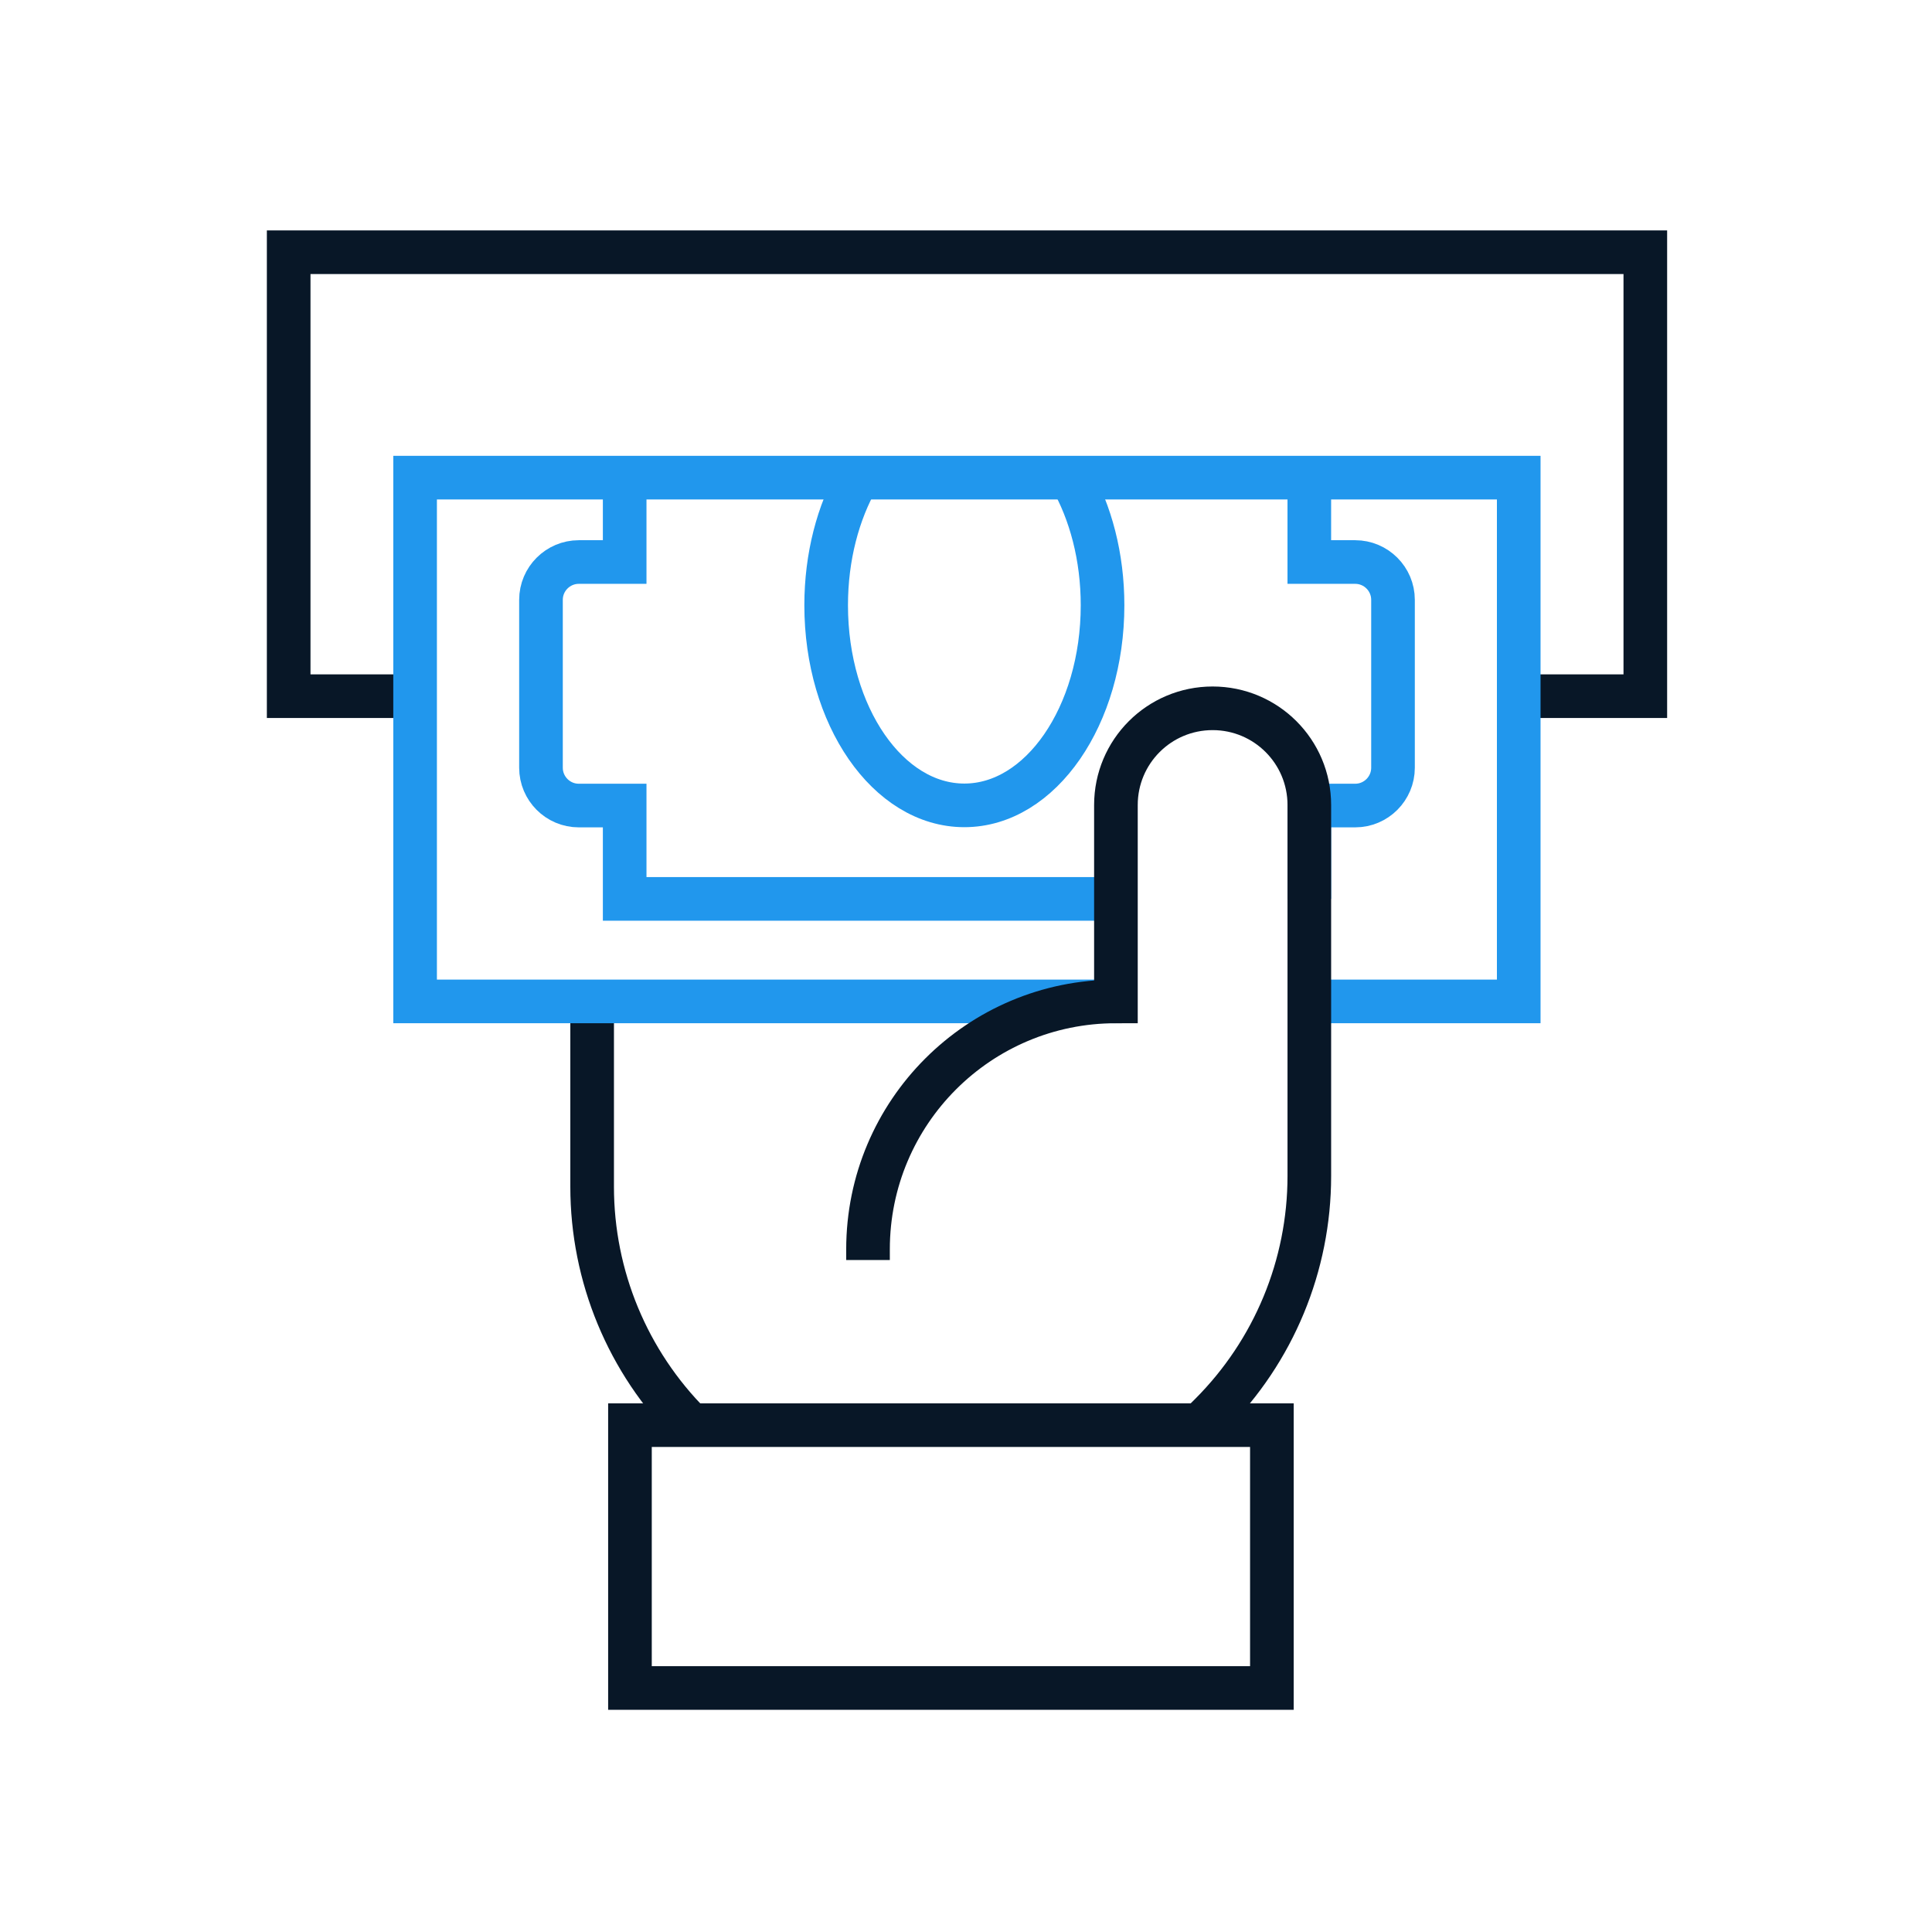
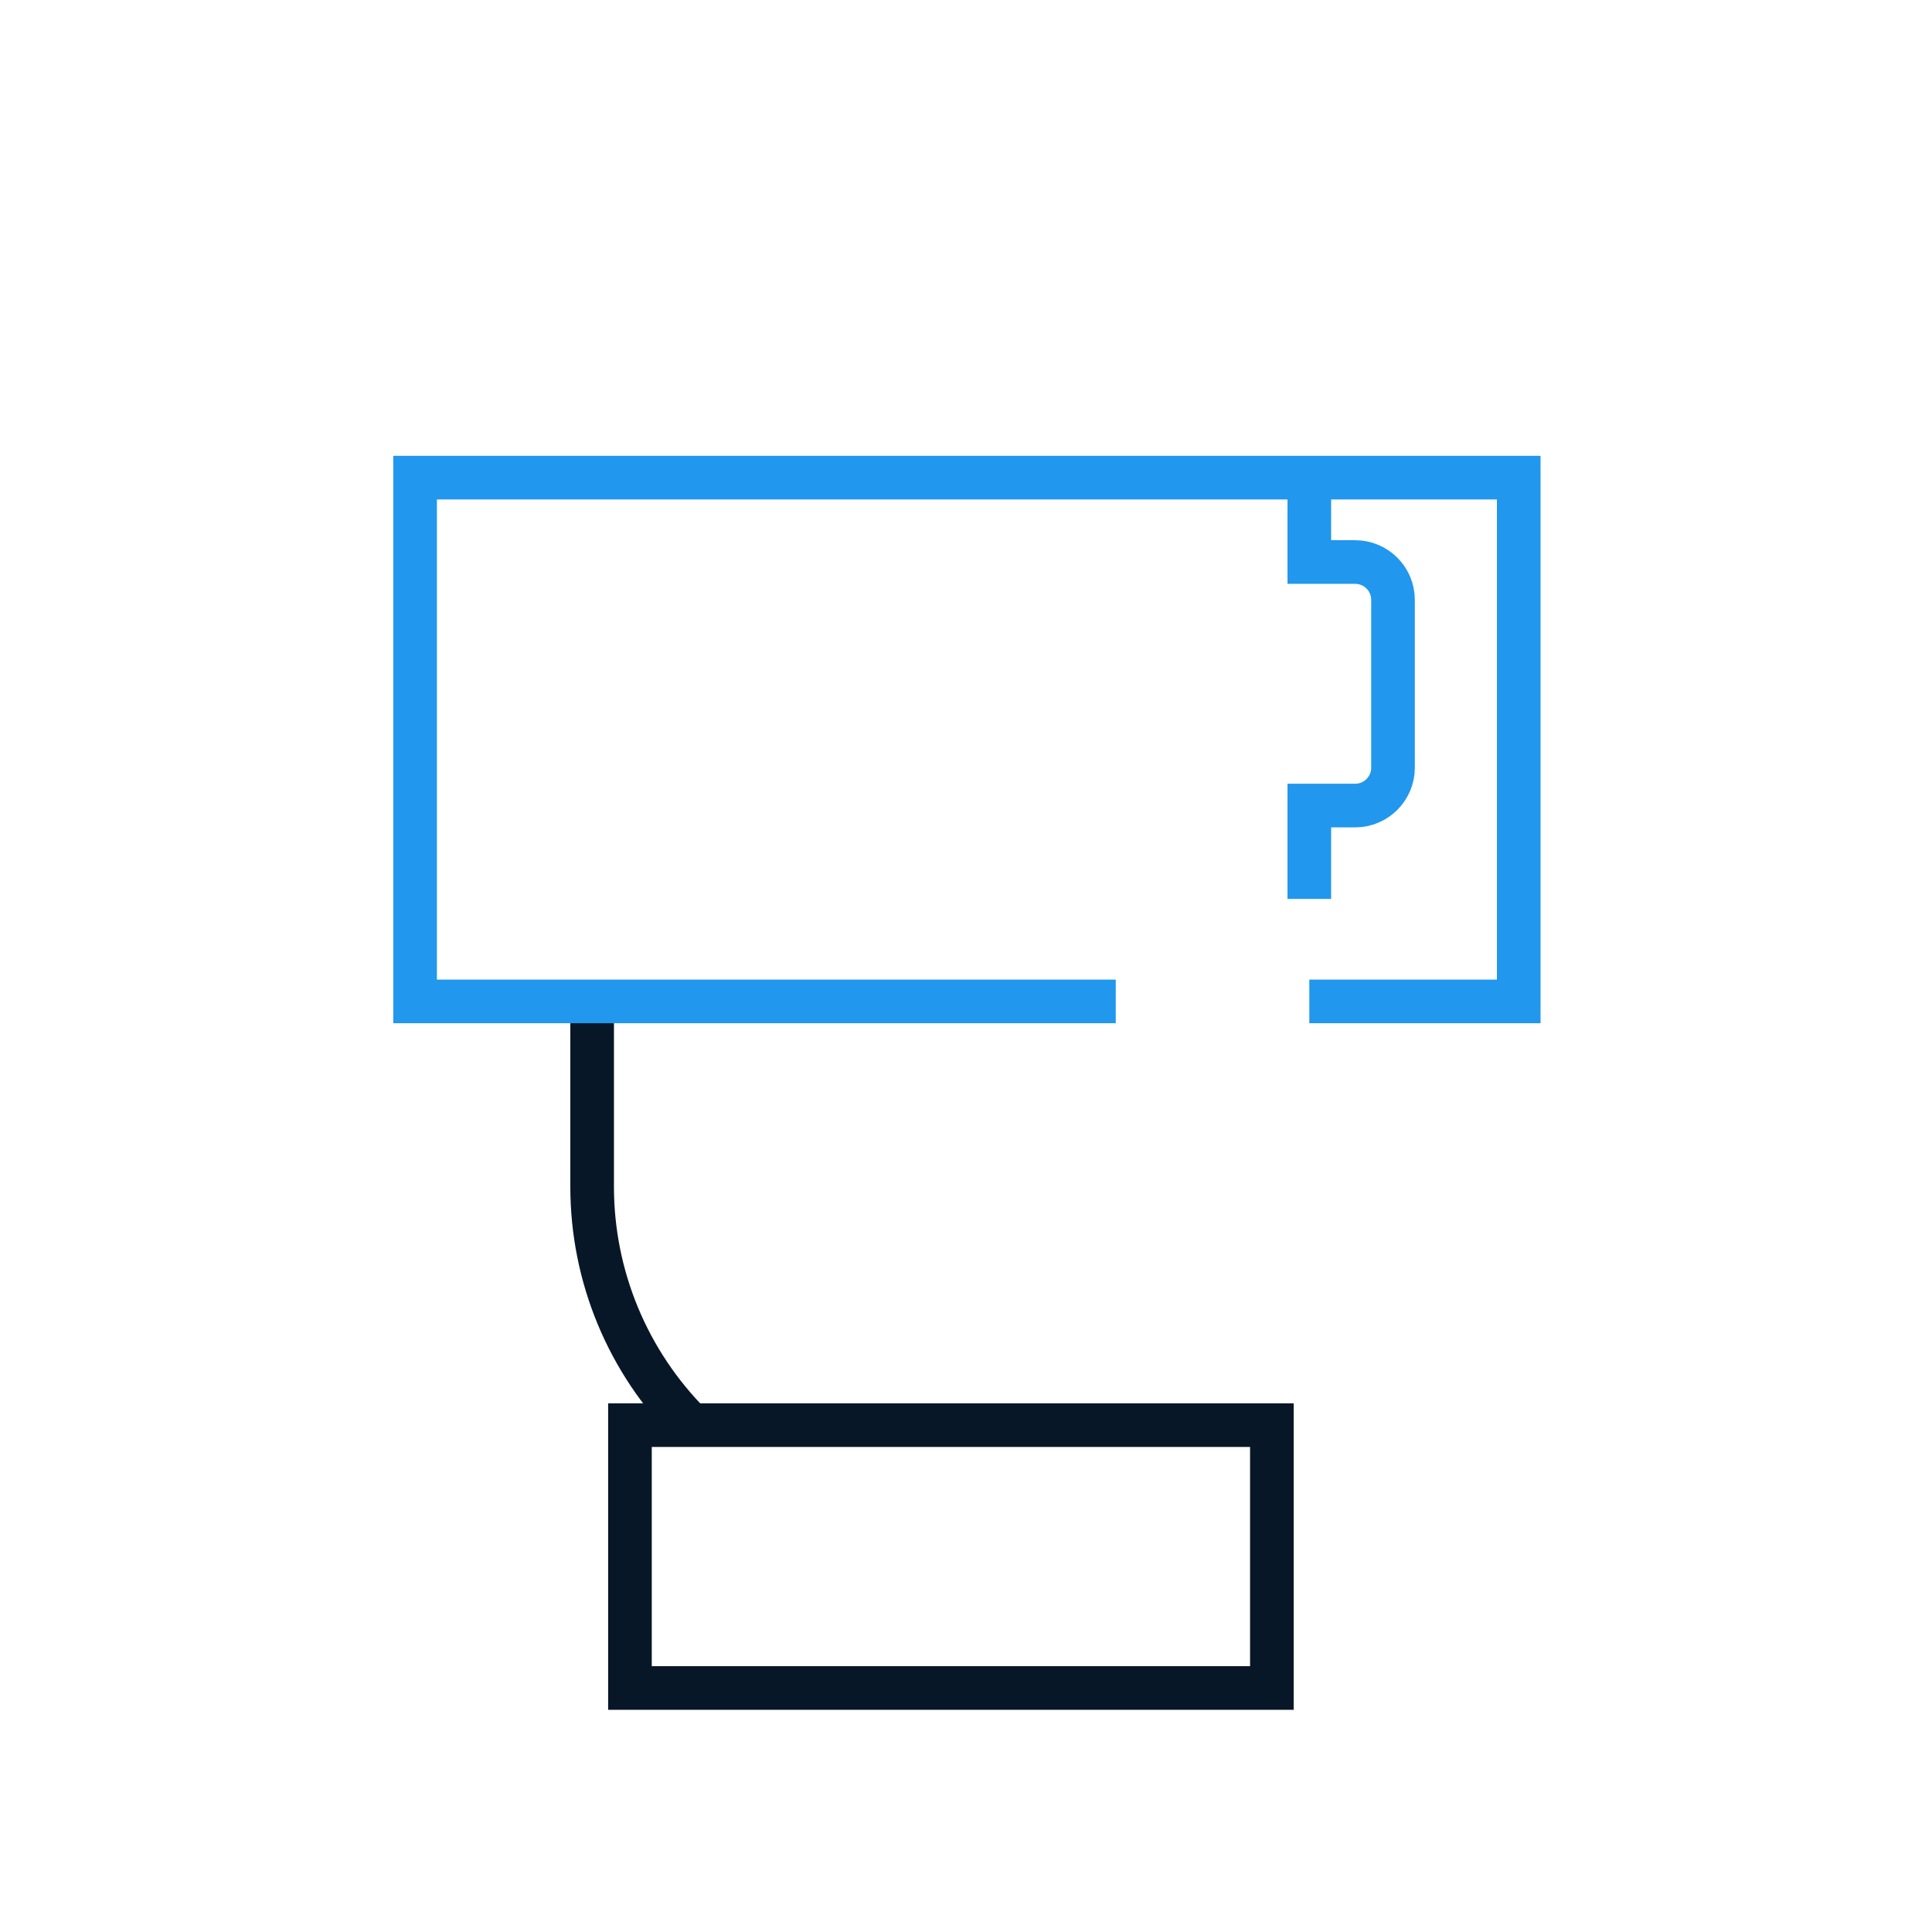
<svg xmlns="http://www.w3.org/2000/svg" width="155" height="155" viewBox="0 0 155 155" fill="none">
-   <path d="M33.302 55.853H23.16V20.236H132V55.853H121.844" stroke="#081727" stroke-width="3.5" stroke-miterlimit="10" />
  <path d="M102.04 114.336H50.54V135.424H102.04V114.336Z" stroke="#081727" stroke-width="3.5" stroke-miterlimit="10" />
  <path d="M55.433 114.336C50.355 109.258 47.506 102.388 47.506 95.208V80.327" stroke="#081727" stroke-width="3.5" stroke-miterlimit="10" />
  <path d="M105.044 80.341H121.844V38.32H33.302V80.341H89.513" stroke="#2197ED" stroke-width="3.5" stroke-miterlimit="10" />
-   <path d="M85.902 38.32C87.496 41.099 88.455 44.667 88.455 48.56C88.455 57.419 83.49 64.613 77.368 64.613C71.246 64.613 66.281 57.433 66.281 48.56C66.281 44.667 67.24 41.099 68.834 38.32" stroke="#2197ED" stroke-width="3.5" stroke-miterlimit="10" />
-   <path d="M50.116 38.32V45.09H46.435C44.77 45.09 43.402 46.445 43.402 48.123V61.594C43.402 63.259 44.756 64.627 46.435 64.627H50.116V72.117H89.513" stroke="#2197ED" stroke-width="3.5" stroke-miterlimit="10" />
  <path d="M105.043 38.32V45.09H108.725C110.39 45.09 111.758 46.445 111.758 48.123V61.594C111.758 63.259 110.404 64.627 108.725 64.627H105.043V72.117" stroke="#2197ED" stroke-width="3.5" stroke-miterlimit="10" />
-   <path d="M96.256 114.335L97.117 113.475C102.195 108.397 105.044 101.527 105.044 94.348V64.585C105.044 60.296 101.574 56.826 97.286 56.826C92.998 56.826 89.528 60.296 89.528 64.585V80.341C78.539 80.341 69.639 89.241 69.639 100.23V101.09" stroke="#081727" stroke-width="3.5" stroke-miterlimit="10" />
</svg>